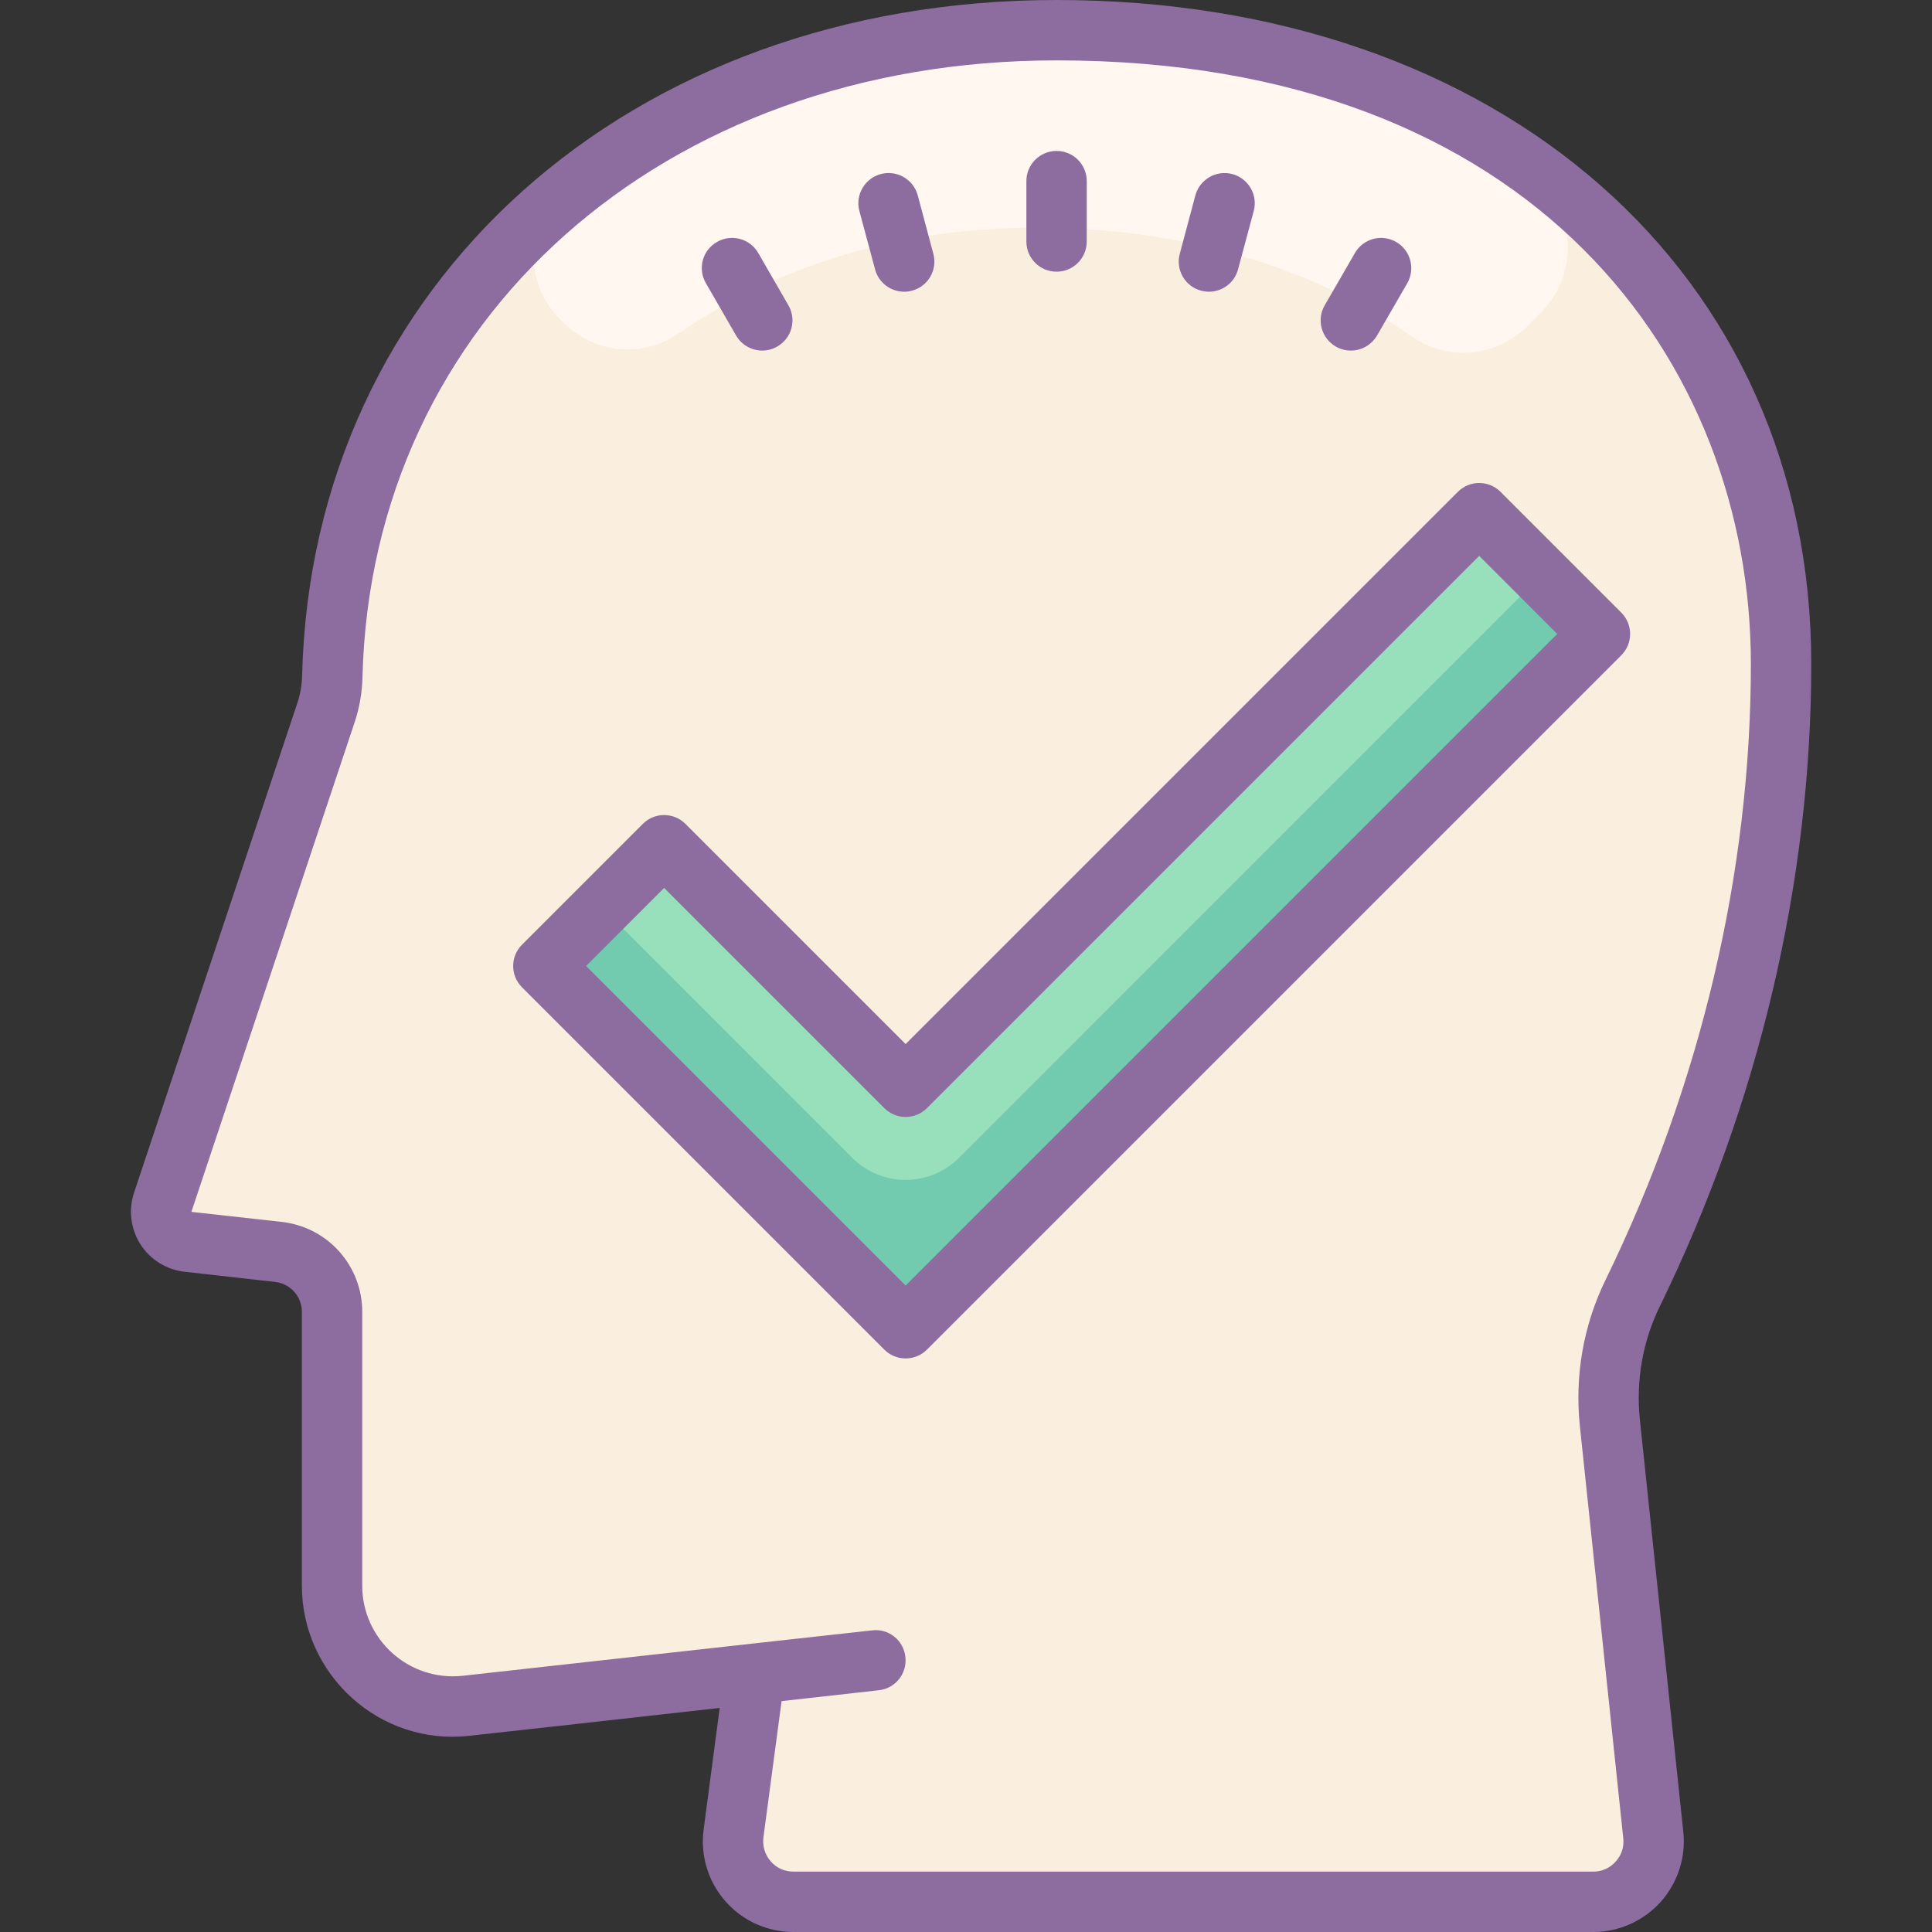
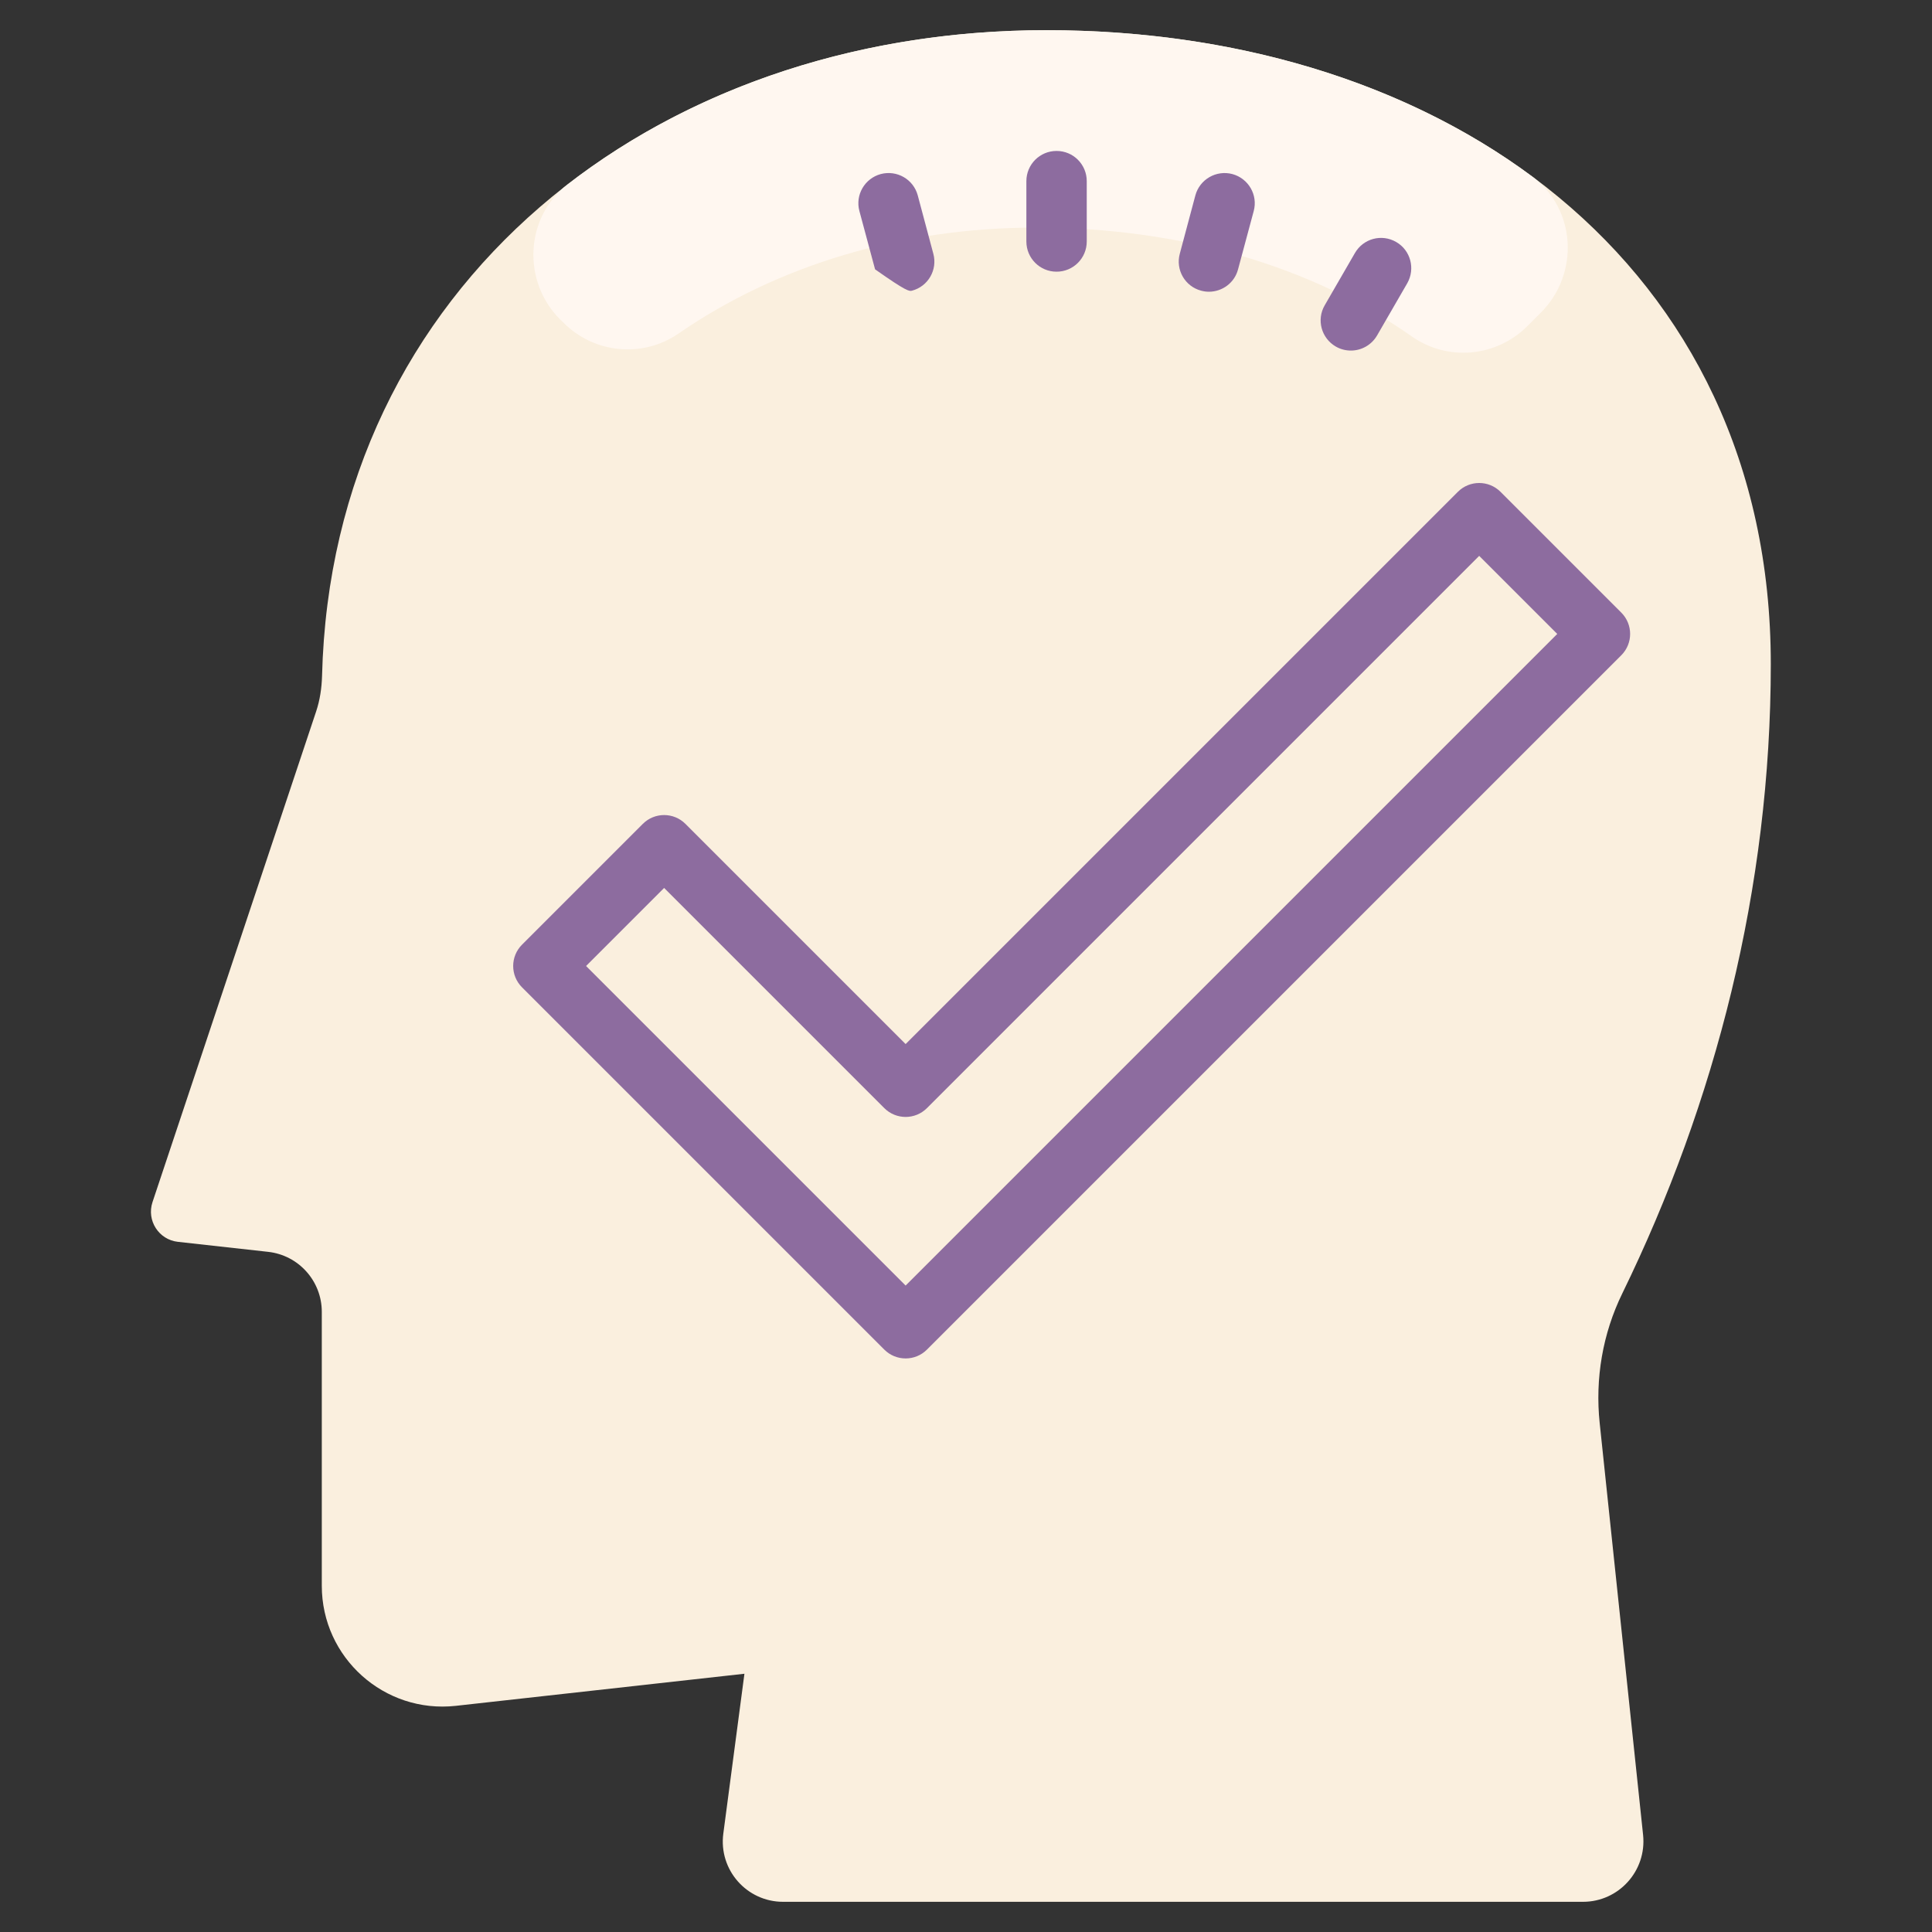
<svg xmlns="http://www.w3.org/2000/svg" viewBox="0 0 64 64" version="1.1" width="50" height="50" style="fill: rgb(0, 0, 0);">
  <rect x="0" y="0" width="64" height="64" fill="#333333" stroke="none" />
  <g id="surface1">
    <path style=" fill:#FAEFDE;" d="M 58.66 22 C 58.66 8.746 47.914 1 34.66 1 C 21.605 1 10.988 9.48 10.668 22.398 C 10.656 22.797 10.598 23.191 10.473 23.566 L 5.051 39.824 C 4.852 40.43 5.258 41.066 5.891 41.137 L 8.883 41.469 C 9.895 41.582 10.66 42.438 10.66 43.457 L 10.66 52.531 C 10.66 54.914 12.73 56.77 15.102 56.508 L 24.66 55.445 L 23.961 60.738 C 23.801 61.938 24.734 63 25.941 63 L 52.438 63 C 53.625 63 54.551 61.973 54.43 60.789 L 52.992 47.145 C 52.836 45.668 53.09 44.176 53.742 42.844 C 56.824 36.527 58.66 29.43 58.66 22 Z " />
-     <path style=" fill:#72CAAF;" d="M 48.969 17.031 L 30 36 L 22.41 28.41 L 18.41 32.41 L 30 44 L 52.969 21.031 Z " />
-     <path style=" fill:#97E0BB;" d="M 30 39.086 C 29.359 39.086 28.719 38.84 28.23 38.355 L 20.352 30.473 L 22.473 28.352 L 30 35.879 L 48.91 16.969 L 51.031 19.09 L 31.77 38.355 C 31.281 38.84 30.641 39.086 30 39.086 Z " />
    <path style=" fill:#FFF7F0;" d="M 18.672 10.695 C 19.691 11.715 21.293 11.867 22.48 11.047 C 25.738 8.801 29.848 7.539 34.32 7.539 C 39.082 7.539 43.43 8.801 46.773 11.148 C 47.961 11.98 49.57 11.828 50.594 10.805 L 51.047 10.352 C 52.324 9.07 52.215 6.93 50.762 5.852 C 46.504 2.695 40.855 1 34.66 1 C 28.582 1 23.031 2.84 18.801 6.109 C 17.387 7.203 17.289 9.316 18.555 10.582 Z " />
    <path style=" fill:#8D6C9F;" d="M 35 9 C 35.555 9 36 8.551 36 8 L 36 6 C 36 5.449 35.555 5 35 5 C 34.445 5 34 5.449 34 6 L 34 8 C 34 8.551 34.445 9 35 9 Z " />
-     <path style=" fill:#8D6C9F;" d="M 28.988 8.922 C 29.105 9.371 29.512 9.664 29.953 9.664 C 30.039 9.664 30.125 9.652 30.211 9.629 C 30.746 9.488 31.062 8.938 30.918 8.406 L 30.402 6.473 C 30.258 5.938 29.711 5.625 29.176 5.766 C 28.645 5.91 28.324 6.457 28.469 6.992 Z " />
+     <path style=" fill:#8D6C9F;" d="M 28.988 8.922 C 30.039 9.664 30.125 9.652 30.211 9.629 C 30.746 9.488 31.062 8.938 30.918 8.406 L 30.402 6.473 C 30.258 5.938 29.711 5.625 29.176 5.766 C 28.645 5.91 28.324 6.457 28.469 6.992 Z " />
    <path style=" fill:#8D6C9F;" d="M 44.25 11.48 C 44.406 11.57 44.578 11.613 44.75 11.613 C 45.094 11.613 45.43 11.434 45.617 11.113 L 46.617 9.383 C 46.891 8.902 46.727 8.289 46.25 8.016 C 45.77 7.738 45.16 7.902 44.883 8.383 L 43.883 10.113 C 43.605 10.59 43.77 11.203 44.25 11.48 Z " />
-     <path style=" fill:#8D6C9F;" d="M 24.383 11.113 C 24.57 11.434 24.906 11.613 25.25 11.613 C 25.422 11.613 25.594 11.57 25.75 11.477 C 26.23 11.203 26.395 10.59 26.117 10.113 L 25.117 8.379 C 24.84 7.902 24.227 7.738 23.75 8.016 C 23.27 8.289 23.105 8.902 23.383 9.379 Z " />
    <path style=" fill:#8D6C9F;" d="M 39.789 9.629 C 39.875 9.652 39.961 9.664 40.047 9.664 C 40.488 9.664 40.895 9.371 41.012 8.922 L 41.531 6.992 C 41.676 6.457 41.355 5.91 40.824 5.766 C 40.289 5.625 39.742 5.941 39.598 6.473 L 39.082 8.406 C 38.938 8.938 39.254 9.488 39.789 9.629 Z " />
-     <path style=" fill:#8D6C9F;" d="M 54.98 43.281 C 58.266 36.555 60 29.195 60 22 C 60 9.047 49.719 0 35 0 C 20.84 0 10.328 9.41 10.008 22.375 C 10 22.688 9.949 22.984 9.863 23.25 L 4.441 39.508 C 4.25 40.086 4.328 40.707 4.652 41.219 C 4.98 41.73 5.516 42.062 6.117 42.129 L 9.109 42.465 C 9.617 42.52 10 42.945 10 43.457 L 10 52.531 C 10 55.473 12.574 57.84 15.551 57.5 L 18.449 57.18 C 18.453 57.18 18.453 57.18 18.453 57.18 L 23.84 56.578 L 23.309 60.605 C 23.195 61.465 23.457 62.328 24.027 62.977 C 24.594 63.629 25.418 64 26.281 64 L 52.777 64 C 53.629 64 54.438 63.637 55.008 63.008 C 55.574 62.375 55.852 61.531 55.762 60.688 L 54.324 47.039 C 54.188 45.738 54.414 44.438 54.98 43.281 Z M 53.52 61.668 C 53.328 61.883 53.066 62 52.777 62 L 26.281 62 C 25.988 62 25.723 61.879 25.531 61.66 C 25.34 61.438 25.254 61.16 25.289 60.867 L 25.891 56.352 L 29.109 55.992 C 29.66 55.934 30.055 55.438 29.992 54.891 C 29.934 54.34 29.445 53.941 28.891 54.008 L 26.16 54.309 L 15.332 55.512 C 13.535 55.707 12 54.297 12 52.531 L 12 43.457 C 12 41.926 10.852 40.645 9.332 40.477 L 6.34 40.145 L 11.762 23.883 C 11.91 23.426 11.996 22.938 12.008 22.426 C 12.301 10.59 21.969 2 35 2 C 50.891 2 58 12.047 58 22 C 58 28.891 56.336 35.945 53.184 42.402 C 52.453 43.898 52.16 45.574 52.336 47.246 L 53.773 60.895 C 53.805 61.18 53.715 61.457 53.52 61.668 Z " />
    <path style=" fill:#8D6C9F;" d="M 53.707 20.293 L 49.707 16.293 C 49.316 15.902 48.684 15.902 48.293 16.293 L 30 34.586 L 22.707 27.293 C 22.316 26.902 21.684 26.902 21.293 27.293 L 17.293 31.293 C 16.902 31.684 16.902 32.316 17.293 32.707 L 29.293 44.707 C 29.488 44.902 29.742 45 30 45 C 30.258 45 30.512 44.902 30.707 44.707 L 53.707 21.707 C 54.098 21.316 54.098 20.684 53.707 20.293 Z M 30 42.586 L 19.414 32 L 22 29.414 L 29.293 36.707 C 29.684 37.098 30.316 37.098 30.707 36.707 L 49 18.414 L 51.586 21 Z " />
  </g>
</svg>